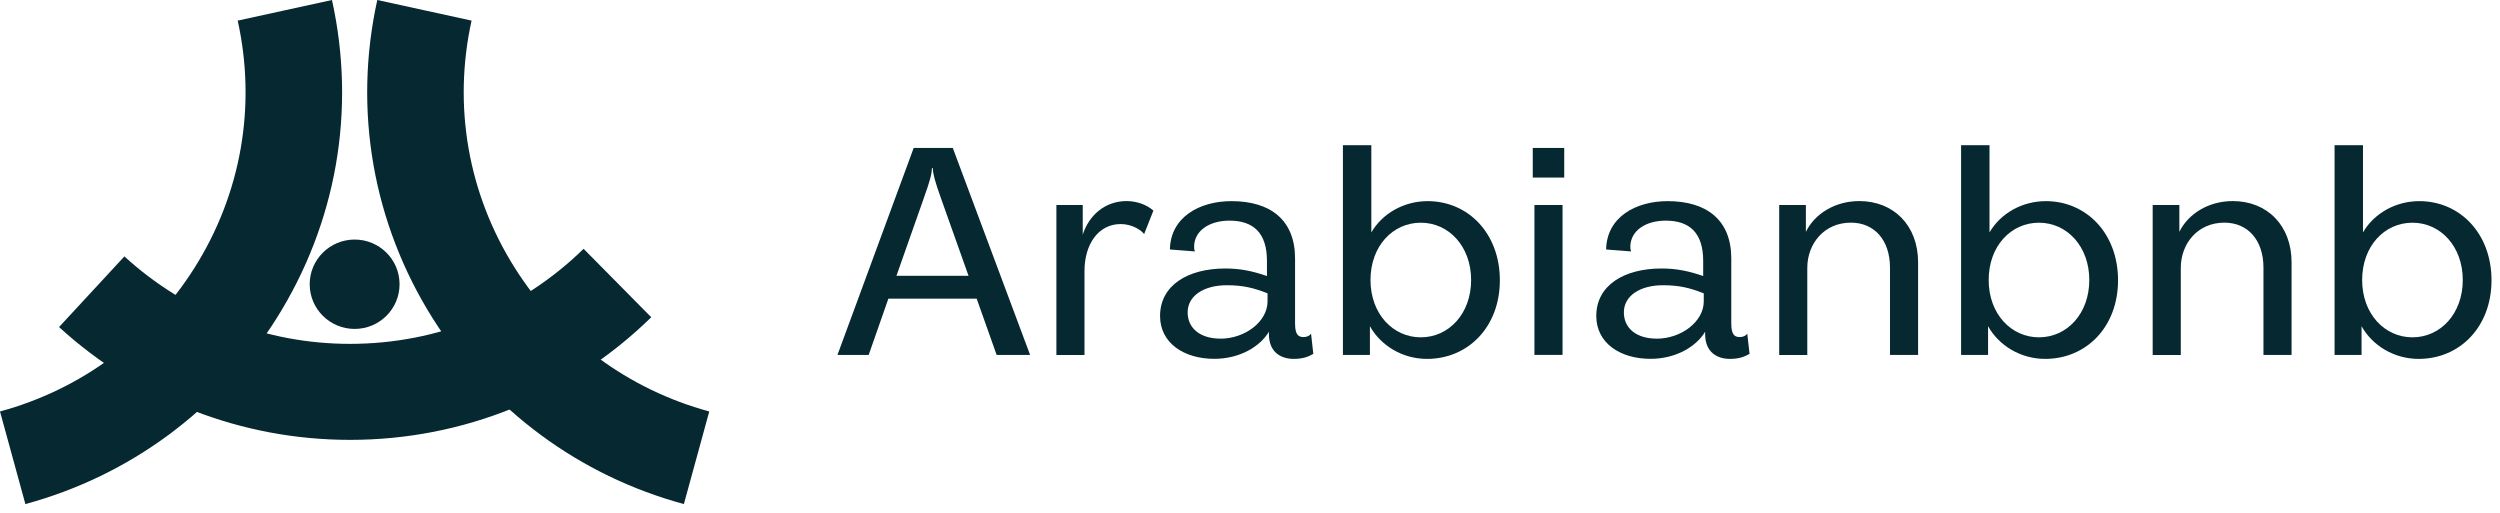
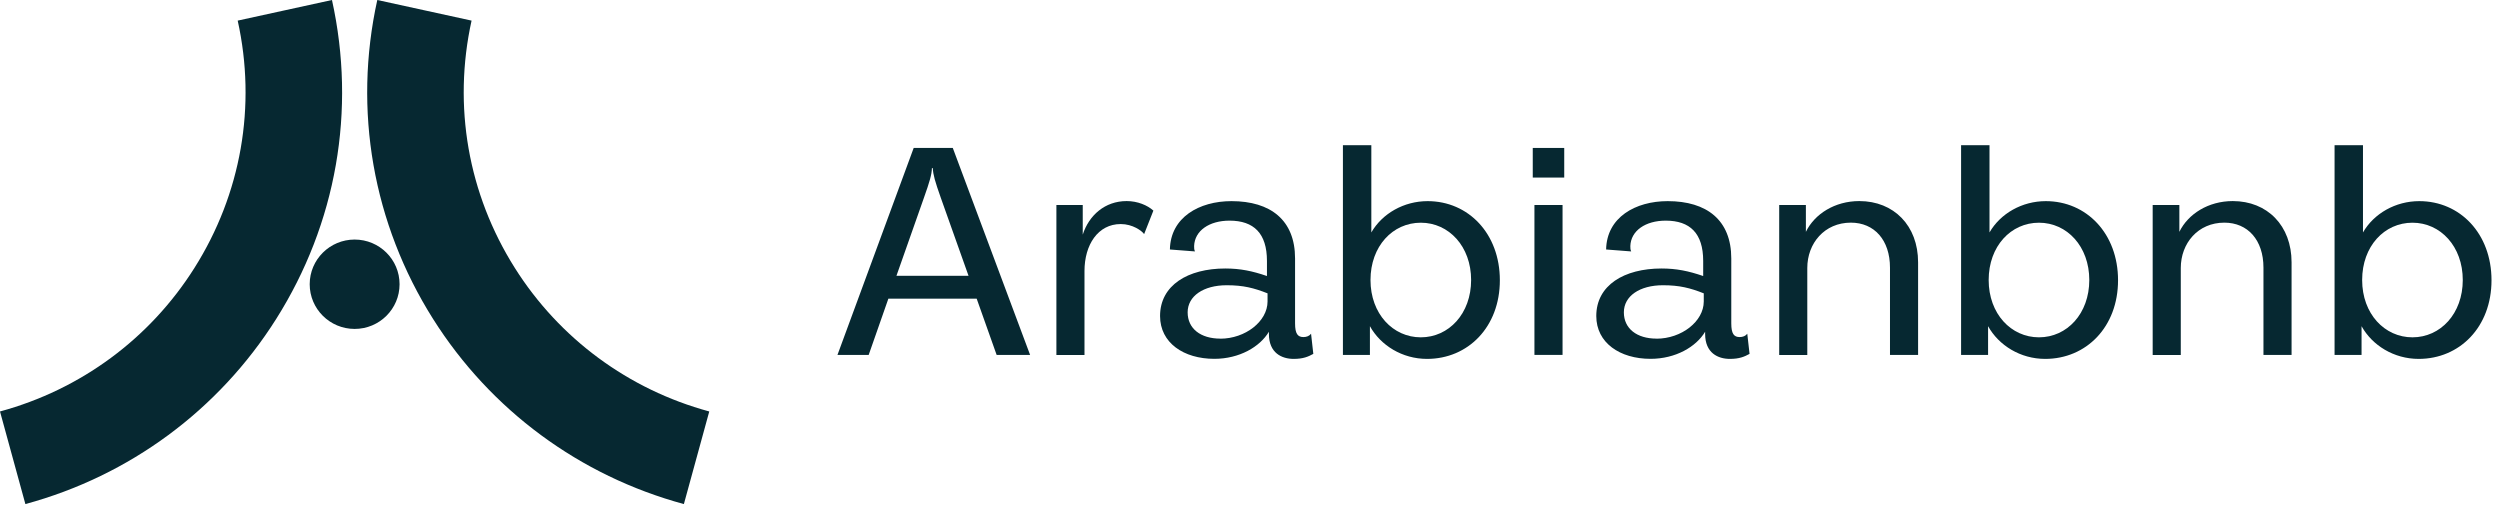
<svg xmlns="http://www.w3.org/2000/svg" width="156" height="32" viewBox="0 0 156 32" fill="none">
  <path d="M22.13 20.525C23.678 20.525 24.933 19.276 24.933 17.736C24.933 16.196 23.678 14.948 22.13 14.948C20.581 14.948 19.325 16.196 19.325 17.736C19.325 19.276 20.581 20.525 22.13 20.525Z" fill="#062831" />
-   <path d="M21.842 27.448C15.095 27.448 8.646 24.948 3.685 20.408L7.762 16C11.608 19.52 16.61 21.457 21.838 21.457C27.325 21.457 32.505 19.351 36.416 15.526L40.638 19.797C35.592 24.731 28.913 27.448 21.838 27.448H21.842Z" fill="#062831" />
  <path d="M1.584 31.454L0 25.676C5.042 24.306 9.354 21.127 12.133 16.719C15.05 12.099 16.012 6.614 14.832 1.286L20.715 0C22.234 6.875 20.998 13.943 17.232 19.906C13.644 25.587 8.089 29.69 1.584 31.454Z" fill="#062831" />
  <path d="M42.674 31.454C36.169 29.69 30.614 25.587 27.026 19.906C23.264 13.943 22.028 6.875 23.543 0L29.426 1.286C28.25 6.618 29.208 12.099 32.125 16.719C34.905 21.127 39.216 24.306 44.258 25.676L42.674 31.454Z" fill="#062831" />
  <path d="M57.014 9.232H59.454L64.278 22.146H62.19L60.945 18.638H55.434L54.206 22.146H52.258L57.014 9.232ZM60.436 17.208L58.699 12.322C58.347 11.325 58.226 10.908 58.206 10.49H58.153C58.137 10.908 58.012 11.329 57.66 12.322L55.939 17.208H60.432H60.436Z" fill="#062831" />
  <path d="M65.915 12.792H67.563V14.64C67.951 13.435 68.949 12.547 70.303 12.547C70.986 12.547 71.6 12.808 71.971 13.142L71.394 14.608C71.252 14.399 70.674 13.981 69.935 13.981C68.513 13.981 67.672 15.271 67.672 16.915V22.15H65.919V12.796L65.915 12.792Z" fill="#062831" />
  <path d="M72.388 19.719C72.388 17.799 74.125 16.754 76.46 16.754C77.39 16.754 78.145 16.91 79.058 17.224V16.284C79.058 14.556 78.234 13.768 76.723 13.768C75.458 13.768 74.545 14.395 74.513 15.355C74.513 15.512 74.513 15.564 74.566 15.689L73.002 15.568C73.038 13.563 74.828 12.551 76.844 12.551C79.285 12.551 80.812 13.736 80.812 16.127V20.177C80.812 20.84 80.986 21.033 81.337 21.033C81.531 21.033 81.705 20.965 81.81 20.824L81.951 22.082C81.636 22.255 81.321 22.395 80.723 22.395C79.988 22.395 79.18 22.029 79.18 20.84V20.7C78.618 21.644 77.337 22.391 75.773 22.391C73.862 22.391 72.388 21.395 72.388 19.719ZM76.145 21.134C77.709 21.134 79.095 20.053 79.095 18.811V18.305C78.25 17.971 77.584 17.799 76.549 17.799C75.091 17.799 74.109 18.477 74.109 19.49C74.109 20.503 74.917 21.13 76.145 21.13V21.134Z" fill="#062831" />
  <path d="M85.483 20.35V22.146H83.798V9.059H85.571V14.504C86.254 13.318 87.608 12.551 89.082 12.551C91.628 12.551 93.591 14.576 93.591 17.489C93.591 20.402 91.608 22.395 89.046 22.395C87.503 22.395 86.149 21.555 85.483 20.354V20.35ZM88.658 21.049C90.412 21.049 91.798 19.567 91.798 17.473C91.798 15.38 90.412 13.897 88.658 13.897C86.905 13.897 85.519 15.364 85.519 17.473C85.519 19.583 86.921 21.049 88.658 21.049Z" fill="#062831" />
  <path d="M95.644 9.232H97.608V11.08H95.644V9.232ZM95.749 12.792H97.503V22.146H95.749V12.792Z" fill="#062831" />
  <path d="M99.608 19.719C99.608 17.799 101.345 16.754 103.681 16.754C104.61 16.754 105.365 16.91 106.279 17.224V16.284C106.279 14.556 105.454 13.768 103.943 13.768C102.679 13.768 101.765 14.395 101.733 15.355C101.733 15.512 101.733 15.564 101.786 15.689L100.222 15.568C100.258 13.563 102.048 12.551 104.064 12.551C106.505 12.551 108.032 13.736 108.032 16.127V20.177C108.032 20.84 108.206 21.033 108.557 21.033C108.751 21.033 108.925 20.965 109.03 20.824L109.172 22.082C108.856 22.255 108.541 22.395 107.943 22.395C107.208 22.395 106.4 22.029 106.4 20.84V20.7C105.838 21.644 104.557 22.391 102.994 22.391C101.083 22.391 99.608 21.395 99.608 19.719ZM103.365 21.134C104.929 21.134 106.315 20.053 106.315 18.811V18.305C105.471 17.971 104.804 17.799 103.77 17.799C102.311 17.799 101.329 18.477 101.329 19.49C101.329 20.503 102.137 21.13 103.365 21.13V21.134Z" fill="#062831" />
  <path d="M111.018 12.792H112.687V14.467C113.232 13.351 114.493 12.547 116.02 12.547C118.177 12.547 119.689 14.082 119.689 16.368V22.146H117.935V16.702C117.935 14.974 116.953 13.893 115.495 13.893C113.846 13.893 112.775 15.183 112.775 16.722V22.15H111.022V12.796L111.018 12.792Z" fill="#062831" />
  <path d="M124.056 20.35V22.146H122.372V9.059H124.145V14.504C124.828 13.318 126.182 12.551 127.656 12.551C130.202 12.551 132.166 14.576 132.166 17.489C132.166 20.402 130.182 22.395 127.62 22.395C126.077 22.395 124.723 21.555 124.056 20.354V20.35ZM127.232 21.049C128.986 21.049 130.372 19.567 130.372 17.473C130.372 15.38 128.986 13.897 127.232 13.897C125.479 13.897 124.093 15.364 124.093 17.473C124.093 19.583 125.495 21.049 127.232 21.049Z" fill="#062831" />
  <path d="M134.323 12.792H135.992V14.467C136.537 13.351 137.798 12.547 139.325 12.547C141.483 12.547 142.994 14.082 142.994 16.368V22.146H141.24V16.702C141.24 14.974 140.258 13.893 138.8 13.893C137.151 13.893 136.081 15.183 136.081 16.722V22.15H134.327V12.796L134.323 12.792Z" fill="#062831" />
  <path d="M147.361 20.35V22.146H145.677V9.059H147.45V14.504C148.133 13.318 149.487 12.551 150.961 12.551C153.507 12.551 155.47 14.576 155.47 17.489C155.47 20.402 153.487 22.395 150.925 22.395C149.382 22.395 148.028 21.555 147.361 20.354V20.35ZM150.537 21.049C152.291 21.049 153.677 19.567 153.677 17.473C153.677 15.38 152.291 13.897 150.537 13.897C148.784 13.897 147.398 15.364 147.398 17.473C147.398 19.583 148.8 21.049 150.537 21.049Z" fill="#062831" />
</svg>